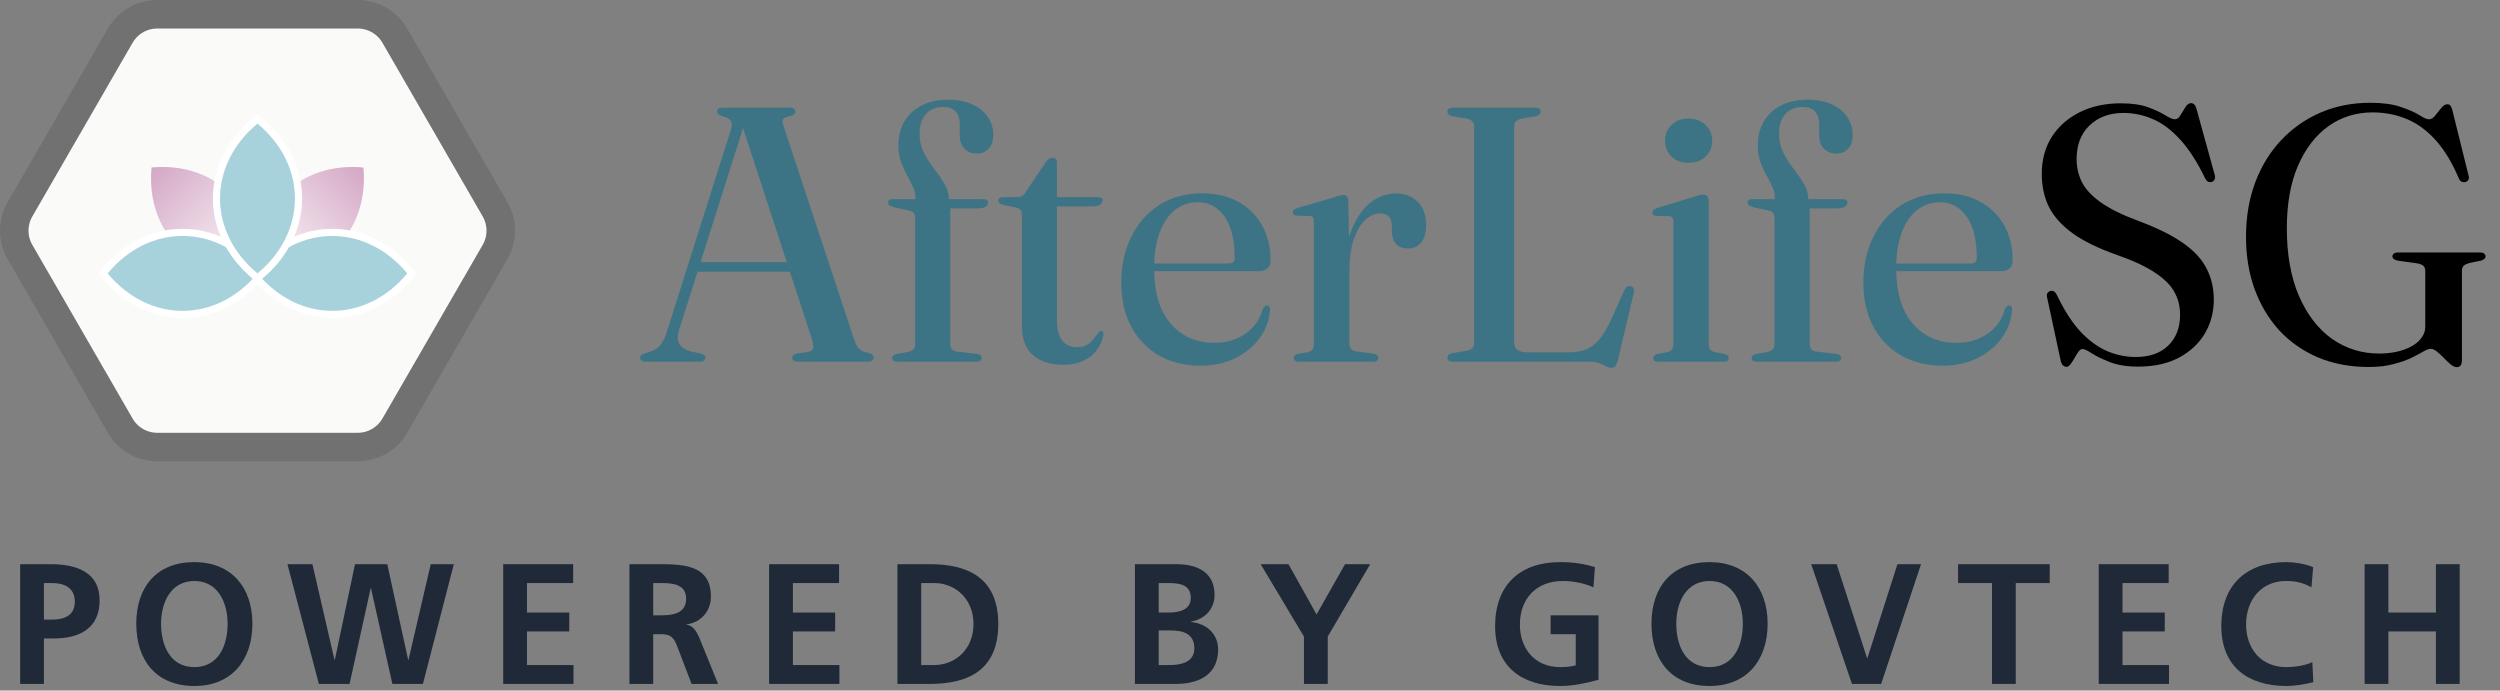
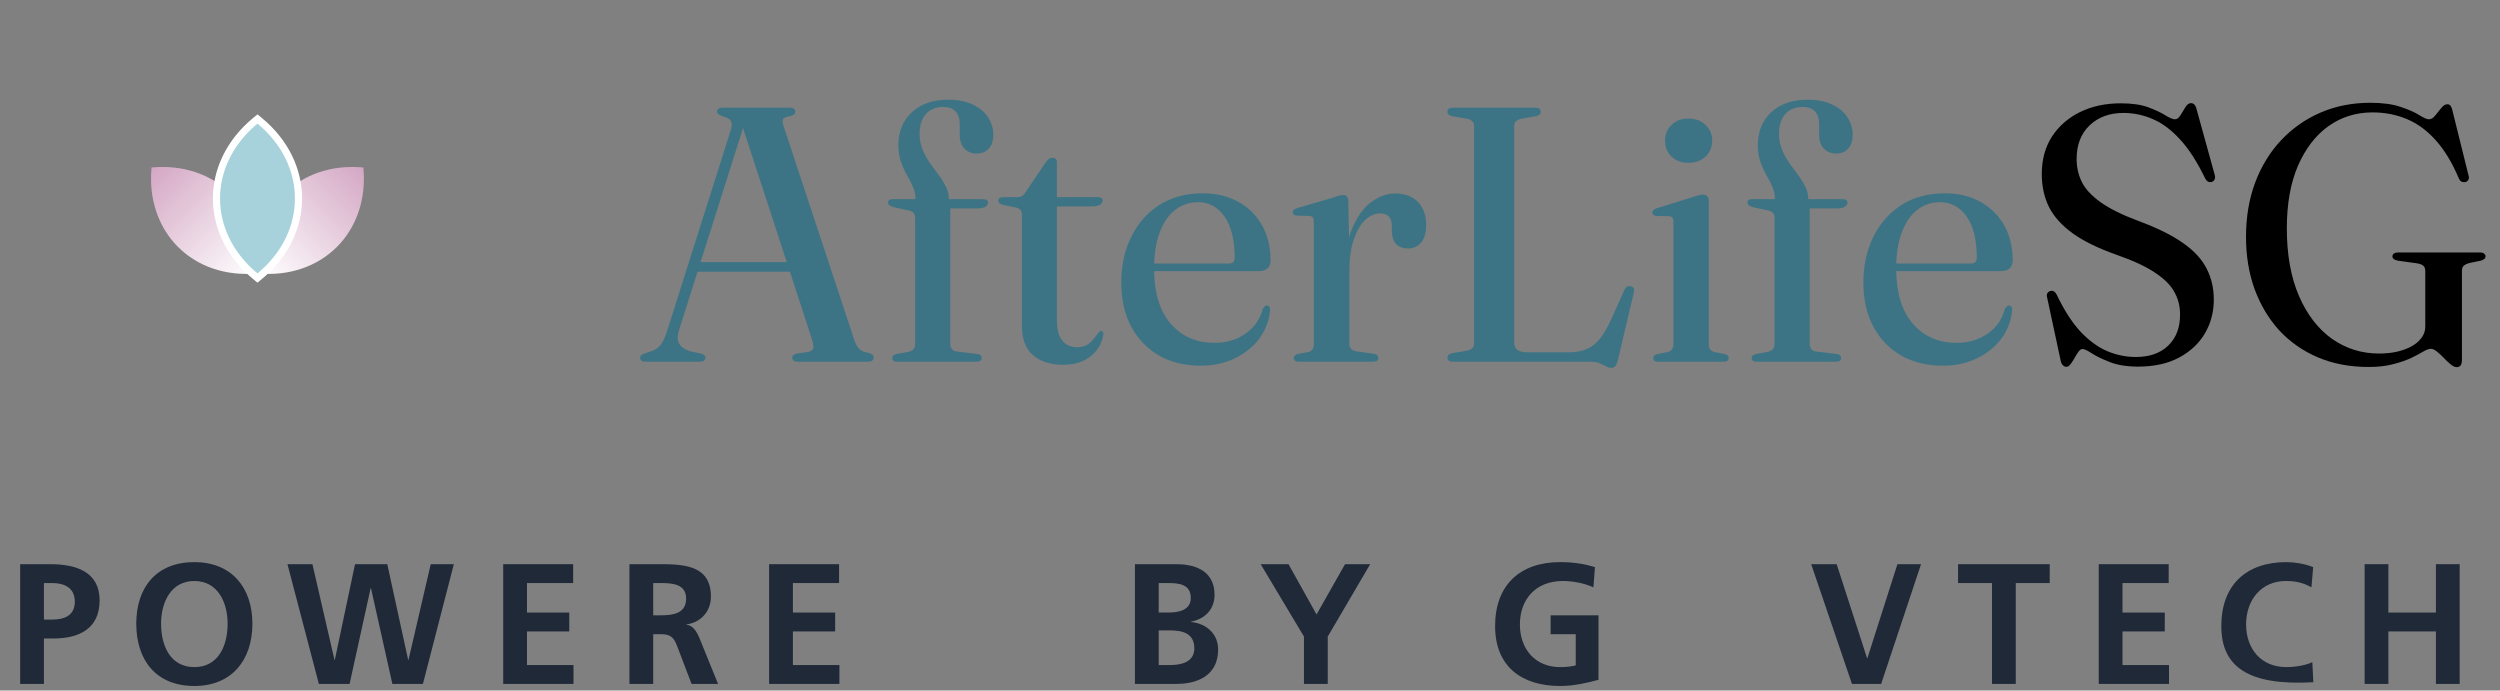
<svg xmlns="http://www.w3.org/2000/svg" width="496" height="137" viewBox="0 0 496 137" fill="none">
  <rect x="0" y="0" width="496" height="137" fill="#808080" stroke="none" />
-   <path d="M31.206 2.83H70.976C73.914 2.83 76.636 4.35 78.183 6.833L78.329 7.076L98.214 41.518C99.683 44.062 99.729 47.179 98.352 49.76L98.214 50.008L78.329 84.449C76.812 87.076 74.009 88.695 70.976 88.695H31.206L30.922 88.69C28.093 88.596 25.495 87.096 23.999 84.692L23.852 84.449L3.968 50.008C2.499 47.463 2.453 44.346 3.83 41.766L3.968 41.518L23.852 7.076C25.322 4.531 27.998 2.933 30.922 2.835L31.206 2.83Z" fill="#FAFAF9" stroke="#717171" stroke-width="5.661" stroke-linejoin="round" />
  <path d="M30.065 33.229C28.863 46.037 38.271 55.444 51.079 54.243C52.28 41.435 42.872 32.028 30.065 33.229Z" fill="url(#paint0_linear_654_2638)" />
  <path d="M72.096 33.23C59.288 32.028 49.881 41.435 51.083 54.243C63.89 55.445 73.297 46.037 72.096 33.23Z" fill="url(#paint1_linear_654_2638)" />
-   <path d="M20.816 54.694C25.044 59.797 30.616 62.38 36.221 62.38C41.825 62.38 47.397 59.797 51.624 54.694L51.998 54.242L51.624 53.791C47.397 48.689 41.825 46.105 36.221 46.105C30.616 46.105 25.044 48.689 20.816 53.791L20.442 54.242L20.816 54.694Z" fill="#A7D2DC" stroke="white" stroke-width="1.415" />
-   <path d="M50.535 54.694C54.762 59.797 60.335 62.38 65.939 62.38C71.544 62.38 77.116 59.797 81.343 54.694L81.717 54.242L81.343 53.791C77.116 48.689 71.544 46.105 65.939 46.105C60.335 46.105 54.762 48.689 50.535 53.791L50.161 54.242L50.535 54.694Z" fill="#A7D2DC" stroke="white" stroke-width="1.415" />
  <path d="M50.633 23.98C45.53 28.207 42.947 33.78 42.947 39.384C42.947 44.989 45.531 50.561 50.633 54.788L51.085 55.162L51.536 54.788C56.638 50.561 59.222 44.989 59.222 39.384C59.222 33.78 56.638 28.207 51.536 23.98L51.085 23.606L50.633 23.98Z" fill="#A7D2DC" stroke="white" stroke-width="1.415" />
  <path d="M137.659 51.999H157.927L158.107 53.907H137.407L137.659 51.999ZM139.963 70.971C139.963 71.187 139.867 71.379 139.675 71.547C139.507 71.691 139.231 71.763 138.847 71.763H128.083C127.723 71.763 127.447 71.691 127.255 71.547C127.087 71.403 127.003 71.211 127.003 70.971C127.003 70.779 127.063 70.623 127.183 70.503C127.303 70.359 127.519 70.239 127.831 70.143L129.343 69.639C130.015 69.399 130.591 68.991 131.071 68.415C131.551 67.815 132.007 66.807 132.439 65.391L144.967 25.863C145.231 25.071 145.255 24.471 145.039 24.063C144.847 23.655 144.343 23.343 143.527 23.127C143.071 22.983 142.747 22.839 142.555 22.695C142.363 22.551 142.267 22.371 142.267 22.155C142.267 21.891 142.363 21.699 142.555 21.579C142.747 21.435 143.035 21.363 143.419 21.363H156.667C157.051 21.363 157.327 21.435 157.495 21.579C157.687 21.699 157.783 21.879 157.783 22.119C157.783 22.359 157.687 22.563 157.495 22.731C157.327 22.875 157.027 22.995 156.595 23.091C155.899 23.211 155.479 23.403 155.335 23.667C155.215 23.907 155.251 24.339 155.443 24.963L169.483 67.407C169.747 68.223 170.083 68.835 170.491 69.243C170.923 69.627 171.523 69.879 172.291 69.999C172.699 70.119 172.975 70.251 173.119 70.395C173.263 70.539 173.335 70.731 173.335 70.971C173.335 71.187 173.239 71.379 173.047 71.547C172.855 71.691 172.579 71.763 172.219 71.763H158.287C157.927 71.763 157.651 71.691 157.459 71.547C157.267 71.379 157.171 71.187 157.171 70.971C157.171 70.755 157.243 70.587 157.387 70.467C157.555 70.323 157.795 70.215 158.107 70.143L160.375 69.819C160.951 69.675 161.275 69.423 161.347 69.063C161.419 68.703 161.347 68.163 161.131 67.443L147.091 24.423L147.991 23.595L134.815 65.211C134.527 66.075 134.419 66.807 134.491 67.407C134.587 67.983 134.851 68.463 135.283 68.847C135.739 69.207 136.351 69.507 137.119 69.747L139.063 70.143C139.375 70.239 139.603 70.347 139.747 70.467C139.891 70.587 139.963 70.755 139.963 70.971ZM188.536 68.199C188.536 68.655 188.644 69.015 188.86 69.279C189.076 69.543 189.412 69.699 189.868 69.747L193.792 70.215C194.128 70.239 194.368 70.323 194.512 70.467C194.68 70.611 194.764 70.791 194.764 71.007C194.764 71.511 194.428 71.763 193.756 71.763H177.952C177.688 71.763 177.46 71.703 177.268 71.583C177.1 71.439 177.016 71.259 177.016 71.043C177.016 70.827 177.088 70.659 177.232 70.539C177.4 70.395 177.64 70.287 177.952 70.215L180.184 69.819C180.664 69.699 181.012 69.519 181.228 69.279C181.444 69.039 181.552 68.715 181.552 68.307V43.179C181.552 42.843 181.468 42.555 181.3 42.315C181.132 42.075 180.832 41.895 180.4 41.775L177.34 41.127C176.884 40.983 176.572 40.839 176.404 40.695C176.26 40.551 176.188 40.371 176.188 40.155C176.188 39.963 176.26 39.807 176.404 39.687C176.572 39.567 176.8 39.507 177.088 39.507H182.74L181.624 40.299V39.363C181.624 38.571 181.456 37.803 181.12 37.059C180.784 36.291 180.388 35.511 179.932 34.719C179.476 33.927 179.08 33.051 178.744 32.091C178.408 31.131 178.24 30.051 178.24 28.851C178.24 26.115 179.128 23.919 180.904 22.263C182.704 20.607 185.116 19.779 188.14 19.779C190.06 19.779 191.68 20.103 193 20.751C194.344 21.375 195.352 22.215 196.024 23.271C196.72 24.327 197.068 25.479 197.068 26.727C197.068 27.951 196.756 28.887 196.132 29.535C195.532 30.159 194.752 30.471 193.792 30.471C192.808 30.471 191.992 30.147 191.344 29.499C190.72 28.827 190.408 27.915 190.408 26.763V24.567C190.408 23.487 190.12 22.659 189.544 22.083C188.992 21.507 188.176 21.219 187.096 21.219C185.632 21.243 184.492 21.723 183.676 22.659C182.86 23.571 182.452 24.867 182.452 26.547C182.452 27.651 182.644 28.683 183.028 29.643C183.412 30.579 183.892 31.467 184.468 32.307C185.068 33.147 185.656 33.951 186.232 34.719C186.808 35.487 187.288 36.267 187.672 37.059C188.056 37.827 188.248 38.607 188.248 39.399V40.479L187.564 39.507H195.052C195.388 39.507 195.628 39.567 195.772 39.687C195.94 39.783 196.024 39.951 196.024 40.191C196.024 40.527 195.856 40.803 195.52 41.019C195.184 41.235 194.668 41.343 193.972 41.343H188.536V68.199ZM201.632 41.199L199.076 40.659C198.692 40.563 198.428 40.455 198.284 40.335C198.14 40.191 198.068 40.023 198.068 39.831C198.068 39.591 198.152 39.411 198.32 39.291C198.488 39.171 198.704 39.111 198.968 39.111H201.704C202.136 39.111 202.484 39.039 202.748 38.895C203.012 38.751 203.252 38.499 203.468 38.139L207.392 32.307C207.632 31.971 207.86 31.719 208.076 31.551C208.316 31.383 208.568 31.299 208.832 31.299C209.12 31.299 209.336 31.383 209.48 31.551C209.624 31.719 209.696 31.959 209.696 32.271V63.627C209.696 65.355 210.044 66.663 210.74 67.551C211.46 68.439 212.432 68.883 213.656 68.883C214.352 68.883 214.928 68.775 215.384 68.559C215.84 68.343 216.224 68.067 216.536 67.731C216.872 67.371 217.172 67.011 217.436 66.651C217.7 66.291 217.976 65.967 218.264 65.679C218.456 65.631 218.612 65.667 218.732 65.787C218.876 65.883 218.936 66.087 218.912 66.399C218.72 67.551 218.276 68.583 217.58 69.495C216.908 70.383 216.008 71.091 214.88 71.619C213.752 72.123 212.444 72.375 210.956 72.375C208.412 72.375 206.408 71.739 204.944 70.467C203.48 69.195 202.748 67.251 202.748 64.635V42.639C202.748 42.231 202.664 41.919 202.496 41.703C202.352 41.487 202.064 41.319 201.632 41.199ZM206.888 40.947L206.96 39.111H217.796C218.108 39.111 218.348 39.171 218.516 39.291C218.684 39.387 218.768 39.555 218.768 39.795C218.768 40.131 218.588 40.407 218.228 40.623C217.892 40.839 217.376 40.947 216.68 40.947H206.888ZM252.085 51.675C252.085 52.347 251.881 52.875 251.473 53.259C251.065 53.619 250.465 53.799 249.673 53.799H227.029V52.287H243.733C244.549 52.287 244.957 51.915 244.957 51.171C244.957 47.595 244.285 44.859 242.941 42.963C241.597 41.067 239.857 40.119 237.721 40.119C235.945 40.119 234.397 40.647 233.077 41.703C231.781 42.735 230.773 44.235 230.053 46.203C229.333 48.147 228.973 50.475 228.973 53.187C228.973 58.035 230.077 61.719 232.285 64.239C234.493 66.759 237.373 68.019 240.925 68.019C243.325 68.019 245.389 67.407 247.117 66.183C248.869 64.959 250.009 63.315 250.537 61.251C250.705 61.011 250.849 60.843 250.969 60.747C251.113 60.651 251.257 60.603 251.401 60.603C251.593 60.603 251.737 60.687 251.833 60.855C251.953 61.023 252.001 61.239 251.977 61.503C251.809 63.567 251.113 65.439 249.889 67.119C248.665 68.775 247.045 70.095 245.029 71.079C243.013 72.063 240.733 72.555 238.189 72.555C235.069 72.555 232.321 71.883 229.945 70.539C227.593 69.171 225.757 67.263 224.437 64.815C223.117 62.343 222.457 59.439 222.457 56.103C222.457 52.695 223.117 49.659 224.437 46.995C225.757 44.307 227.617 42.195 230.017 40.659C232.441 39.123 235.297 38.355 238.585 38.355C241.345 38.355 243.733 38.931 245.749 40.083C247.765 41.211 249.325 42.771 250.429 44.763C251.533 46.755 252.085 49.059 252.085 51.675ZM266.855 53.691C266.855 50.355 267.335 47.547 268.295 45.267C269.255 42.987 270.491 41.271 272.003 40.119C273.539 38.967 275.147 38.391 276.827 38.391C278.771 38.391 280.271 38.955 281.327 40.083C282.407 41.187 282.947 42.711 282.947 44.655C282.947 46.191 282.611 47.355 281.939 48.147C281.267 48.915 280.415 49.299 279.383 49.299C278.351 49.299 277.559 49.011 277.007 48.435C276.455 47.859 276.167 47.019 276.143 45.915V44.799C276.119 43.959 275.927 43.347 275.567 42.963C275.207 42.555 274.607 42.351 273.767 42.351C272.783 42.351 271.823 42.771 270.887 43.611C269.975 44.451 269.219 45.723 268.619 47.427C268.019 49.107 267.719 51.207 267.719 53.727L266.855 53.691ZM267.503 39.867L267.719 50.091V68.163C267.719 68.595 267.827 68.943 268.043 69.207C268.283 69.471 268.643 69.639 269.123 69.711L272.507 70.179C272.843 70.227 273.083 70.323 273.227 70.467C273.395 70.587 273.479 70.767 273.479 71.007C273.479 71.247 273.383 71.439 273.191 71.583C273.023 71.703 272.771 71.763 272.435 71.763H257.675C257.339 71.763 257.087 71.691 256.919 71.547C256.751 71.403 256.667 71.223 256.667 71.007C256.667 70.815 256.739 70.659 256.883 70.539C257.027 70.395 257.243 70.287 257.531 70.215L259.511 69.855C259.895 69.759 260.183 69.591 260.375 69.351C260.567 69.111 260.663 68.763 260.663 68.307V43.935C260.663 43.575 260.603 43.311 260.483 43.143C260.363 42.975 260.159 42.879 259.871 42.855L257.207 42.783C256.967 42.759 256.787 42.687 256.667 42.567C256.547 42.447 256.487 42.303 256.487 42.135C256.487 41.943 256.547 41.787 256.667 41.667C256.811 41.523 257.051 41.391 257.387 41.271L264.551 39.183C265.127 38.967 265.559 38.835 265.847 38.787C266.135 38.715 266.375 38.679 266.567 38.679C266.855 38.679 267.071 38.775 267.215 38.967C267.383 39.159 267.479 39.459 267.503 39.867ZM304.774 23.055L301.966 23.523C301.462 23.619 301.078 23.787 300.814 24.027C300.55 24.267 300.418 24.591 300.418 24.999V67.875C300.418 68.595 300.634 69.111 301.066 69.423C301.498 69.735 302.17 69.891 303.082 69.891H311.326C312.598 69.891 313.714 69.699 314.674 69.315C315.658 68.931 316.546 68.259 317.338 67.299C318.154 66.315 318.97 64.911 319.786 63.087L322.27 57.543C322.414 57.231 322.582 57.015 322.774 56.895C322.966 56.751 323.206 56.715 323.494 56.787C323.806 56.835 324.01 56.967 324.106 57.183C324.226 57.399 324.238 57.699 324.142 58.083L320.974 71.547C320.83 72.075 320.662 72.447 320.47 72.663C320.278 72.879 320.014 72.987 319.678 72.987C319.342 72.987 318.982 72.879 318.598 72.663C318.238 72.471 317.806 72.267 317.302 72.051C316.822 71.859 316.186 71.763 315.394 71.763H288.286C287.902 71.763 287.614 71.691 287.422 71.547C287.254 71.379 287.17 71.187 287.17 70.971C287.17 70.515 287.47 70.215 288.07 70.071L290.914 69.603C291.418 69.507 291.802 69.339 292.066 69.099C292.33 68.859 292.462 68.535 292.462 68.127V24.999C292.462 24.591 292.33 24.267 292.066 24.027C291.802 23.787 291.418 23.619 290.914 23.523L288.07 23.055C287.47 22.911 287.17 22.611 287.17 22.155C287.17 21.915 287.254 21.723 287.422 21.579C287.614 21.435 287.902 21.363 288.286 21.363H304.594C304.978 21.363 305.254 21.435 305.422 21.579C305.59 21.723 305.674 21.915 305.674 22.155C305.674 22.611 305.374 22.911 304.774 23.055ZM339.018 39.795V68.235C339.018 68.715 339.114 69.087 339.306 69.351C339.522 69.591 339.822 69.759 340.206 69.855L342.114 70.215C342.426 70.287 342.642 70.395 342.762 70.539C342.906 70.659 342.978 70.815 342.978 71.007C342.978 71.247 342.894 71.439 342.726 71.583C342.558 71.703 342.306 71.763 341.97 71.763H328.974C328.638 71.763 328.386 71.703 328.218 71.583C328.074 71.439 328.002 71.247 328.002 71.007C328.002 70.839 328.062 70.695 328.182 70.575C328.302 70.431 328.506 70.323 328.794 70.251L330.81 69.855C331.218 69.759 331.518 69.591 331.71 69.351C331.902 69.087 331.998 68.727 331.998 68.271V43.935C331.998 43.599 331.926 43.347 331.782 43.179C331.662 43.011 331.458 42.915 331.17 42.891L328.578 42.855C328.314 42.807 328.122 42.723 328.002 42.603C327.882 42.483 327.822 42.339 327.822 42.171C327.822 41.979 327.882 41.823 328.002 41.703C328.146 41.559 328.386 41.427 328.722 41.307L335.922 39.075C336.426 38.883 336.822 38.763 337.11 38.715C337.398 38.643 337.65 38.607 337.866 38.607C338.25 38.607 338.538 38.715 338.73 38.931C338.922 39.147 339.018 39.435 339.018 39.795ZM334.986 32.307C333.618 32.307 332.502 31.899 331.638 31.083C330.774 30.243 330.342 29.187 330.342 27.915C330.342 26.643 330.774 25.599 331.638 24.783C332.502 23.943 333.618 23.523 334.986 23.523C336.378 23.523 337.506 23.943 338.37 24.783C339.258 25.599 339.702 26.643 339.702 27.915C339.702 29.187 339.258 30.243 338.37 31.083C337.506 31.899 336.378 32.307 334.986 32.307ZM359.044 68.199C359.044 68.655 359.152 69.015 359.368 69.279C359.584 69.543 359.92 69.699 360.376 69.747L364.3 70.215C364.636 70.239 364.876 70.323 365.02 70.467C365.188 70.611 365.272 70.791 365.272 71.007C365.272 71.511 364.936 71.763 364.264 71.763H348.46C348.196 71.763 347.968 71.703 347.776 71.583C347.608 71.439 347.524 71.259 347.524 71.043C347.524 70.827 347.596 70.659 347.74 70.539C347.908 70.395 348.148 70.287 348.46 70.215L350.692 69.819C351.172 69.699 351.52 69.519 351.736 69.279C351.952 69.039 352.06 68.715 352.06 68.307V43.179C352.06 42.843 351.976 42.555 351.808 42.315C351.64 42.075 351.34 41.895 350.908 41.775L347.848 41.127C347.392 40.983 347.08 40.839 346.912 40.695C346.768 40.551 346.696 40.371 346.696 40.155C346.696 39.963 346.768 39.807 346.912 39.687C347.08 39.567 347.308 39.507 347.596 39.507H353.248L352.132 40.299V39.363C352.132 38.571 351.964 37.803 351.628 37.059C351.292 36.291 350.896 35.511 350.44 34.719C349.984 33.927 349.588 33.051 349.252 32.091C348.916 31.131 348.748 30.051 348.748 28.851C348.748 26.115 349.636 23.919 351.412 22.263C353.212 20.607 355.624 19.779 358.648 19.779C360.568 19.779 362.188 20.103 363.508 20.751C364.852 21.375 365.86 22.215 366.532 23.271C367.228 24.327 367.576 25.479 367.576 26.727C367.576 27.951 367.264 28.887 366.64 29.535C366.04 30.159 365.26 30.471 364.3 30.471C363.316 30.471 362.5 30.147 361.852 29.499C361.228 28.827 360.916 27.915 360.916 26.763V24.567C360.916 23.487 360.628 22.659 360.052 22.083C359.5 21.507 358.684 21.219 357.604 21.219C356.14 21.243 355 21.723 354.184 22.659C353.368 23.571 352.96 24.867 352.96 26.547C352.96 27.651 353.152 28.683 353.536 29.643C353.92 30.579 354.4 31.467 354.976 32.307C355.576 33.147 356.164 33.951 356.74 34.719C357.316 35.487 357.796 36.267 358.18 37.059C358.564 37.827 358.756 38.607 358.756 39.399V40.479L358.072 39.507H365.56C365.896 39.507 366.136 39.567 366.28 39.687C366.448 39.783 366.532 39.951 366.532 40.191C366.532 40.527 366.364 40.803 366.028 41.019C365.692 41.235 365.176 41.343 364.48 41.343H359.044V68.199ZM399.32 51.675C399.32 52.347 399.116 52.875 398.708 53.259C398.3 53.619 397.7 53.799 396.908 53.799H374.264V52.287H390.968C391.784 52.287 392.192 51.915 392.192 51.171C392.192 47.595 391.52 44.859 390.176 42.963C388.832 41.067 387.092 40.119 384.956 40.119C383.18 40.119 381.632 40.647 380.312 41.703C379.016 42.735 378.008 44.235 377.288 46.203C376.568 48.147 376.208 50.475 376.208 53.187C376.208 58.035 377.312 61.719 379.52 64.239C381.728 66.759 384.608 68.019 388.16 68.019C390.56 68.019 392.624 67.407 394.352 66.183C396.104 64.959 397.244 63.315 397.772 61.251C397.94 61.011 398.084 60.843 398.204 60.747C398.348 60.651 398.492 60.603 398.636 60.603C398.828 60.603 398.972 60.687 399.068 60.855C399.188 61.023 399.236 61.239 399.212 61.503C399.044 63.567 398.348 65.439 397.124 67.119C395.9 68.775 394.28 70.095 392.264 71.079C390.248 72.063 387.968 72.555 385.424 72.555C382.304 72.555 379.556 71.883 377.18 70.539C374.828 69.171 372.992 67.263 371.672 64.815C370.352 62.343 369.692 59.439 369.692 56.103C369.692 52.695 370.352 49.659 371.672 46.995C372.992 44.307 374.852 42.195 377.252 40.659C379.676 39.123 382.532 38.355 385.82 38.355C388.58 38.355 390.968 38.931 392.984 40.083C395 41.211 396.56 42.771 397.664 44.763C398.768 46.755 399.32 49.059 399.32 51.675Z" fill="#3D7485" />
  <path d="M424.205 72.735C421.973 72.735 420.101 72.435 418.589 71.835C417.101 71.259 415.913 70.683 415.025 70.107C414.137 69.531 413.525 69.243 413.189 69.243C412.901 69.243 412.625 69.423 412.361 69.783C412.121 70.119 411.869 70.527 411.605 71.007C411.341 71.463 411.077 71.871 410.813 72.231C410.549 72.591 410.273 72.771 409.985 72.771C409.721 72.771 409.493 72.675 409.301 72.483C409.109 72.315 408.965 72.051 408.869 71.691L406.133 58.947C406.061 58.659 406.073 58.419 406.169 58.227C406.289 58.011 406.469 57.855 406.709 57.759C406.997 57.663 407.249 57.675 407.465 57.795C407.681 57.915 407.873 58.131 408.041 58.443C409.505 61.515 411.077 63.963 412.757 65.787C414.461 67.587 416.237 68.883 418.085 69.675C419.933 70.443 421.817 70.827 423.737 70.827C426.449 70.827 428.585 70.083 430.145 68.595C431.729 67.083 432.521 65.043 432.521 62.475C432.545 60.891 432.197 59.427 431.477 58.083C430.781 56.715 429.521 55.419 427.697 54.195C425.897 52.947 423.317 51.735 419.957 50.559C416.333 49.287 413.429 47.871 411.245 46.311C409.085 44.751 407.513 43.011 406.529 41.091C405.569 39.147 405.089 36.951 405.089 34.503C405.089 31.695 405.749 29.247 407.069 27.159C408.413 25.071 410.261 23.439 412.613 22.263C414.989 21.087 417.701 20.499 420.749 20.499C422.981 20.499 424.805 20.763 426.221 21.291C427.637 21.819 428.765 22.347 429.605 22.875C430.445 23.403 431.081 23.667 431.513 23.667C431.921 23.667 432.281 23.403 432.593 22.875C432.929 22.347 433.253 21.819 433.565 21.291C433.901 20.739 434.273 20.463 434.681 20.463C434.945 20.463 435.161 20.547 435.329 20.715C435.521 20.883 435.677 21.195 435.797 21.651L439.397 34.683C439.493 34.995 439.493 35.283 439.397 35.547C439.301 35.787 439.121 35.967 438.857 36.087C438.593 36.159 438.341 36.147 438.101 36.051C437.885 35.931 437.693 35.727 437.525 35.439C435.941 32.151 434.273 29.559 432.521 27.663C430.793 25.767 428.993 24.423 427.121 23.631C425.249 22.815 423.305 22.407 421.289 22.407C418.529 22.407 416.285 23.235 414.557 24.891C412.853 26.523 412.001 28.743 412.001 31.551C412.001 33.183 412.349 34.707 413.045 36.123C413.741 37.515 414.977 38.847 416.753 40.119C418.529 41.391 421.025 42.627 424.241 43.827C428.009 45.219 430.985 46.695 433.169 48.255C435.353 49.791 436.901 51.483 437.813 53.331C438.749 55.155 439.217 57.195 439.217 59.451C439.217 61.899 438.629 64.131 437.453 66.147C436.277 68.139 434.573 69.735 432.341 70.935C430.109 72.135 427.397 72.735 424.205 72.735ZM488.447 71.331C488.447 71.883 488.363 72.267 488.195 72.483C488.027 72.723 487.763 72.843 487.403 72.843C487.043 72.843 486.635 72.651 486.179 72.267C485.747 71.907 485.303 71.487 484.847 71.007C484.391 70.527 483.935 70.107 483.479 69.747C483.047 69.387 482.639 69.207 482.255 69.207C481.895 69.207 481.403 69.387 480.779 69.747C480.179 70.107 479.387 70.527 478.403 71.007C477.443 71.463 476.267 71.871 474.875 72.231C473.507 72.615 471.863 72.807 469.943 72.807C466.223 72.807 462.863 72.171 459.863 70.899C456.887 69.627 454.331 67.839 452.195 65.535C450.083 63.207 448.451 60.471 447.299 57.327C446.171 54.183 445.607 50.739 445.607 46.995C445.607 43.083 446.207 39.507 447.407 36.267C448.631 33.003 450.347 30.195 452.555 27.843C454.787 25.467 457.403 23.631 460.403 22.335C463.403 21.039 466.691 20.391 470.267 20.391C472.715 20.391 474.731 20.667 476.315 21.219C477.899 21.747 479.123 22.287 479.987 22.839C480.875 23.391 481.499 23.667 481.859 23.667C482.339 23.667 482.771 23.415 483.155 22.911C483.563 22.407 483.959 21.915 484.343 21.435C484.751 20.931 485.159 20.679 485.567 20.679C485.783 20.679 485.963 20.751 486.107 20.895C486.251 21.039 486.383 21.303 486.503 21.687L489.779 34.899C489.875 35.187 489.851 35.451 489.707 35.691C489.587 35.907 489.395 36.051 489.131 36.123C488.867 36.171 488.615 36.147 488.375 36.051C488.159 35.931 487.979 35.715 487.835 35.403C486.515 32.283 484.991 29.763 483.263 27.843C481.559 25.923 479.651 24.519 477.539 23.631C475.427 22.743 473.147 22.299 470.699 22.299C467.435 22.299 464.519 23.211 461.951 25.035C459.407 26.859 457.391 29.487 455.903 32.919C454.439 36.327 453.707 40.455 453.707 45.303C453.707 50.535 454.511 55.011 456.119 58.731C457.727 62.427 459.911 65.259 462.671 67.227C465.455 69.171 468.563 70.143 471.995 70.143C473.171 70.143 474.299 70.035 475.379 69.819C476.483 69.579 477.467 69.231 478.331 68.775C479.195 68.319 479.879 67.755 480.383 67.083C480.911 66.411 481.175 65.655 481.175 64.815V53.763C481.175 53.307 481.043 52.959 480.779 52.719C480.515 52.479 480.035 52.311 479.339 52.215L475.703 51.711C475.367 51.639 475.103 51.531 474.911 51.387C474.743 51.243 474.659 51.075 474.659 50.883C474.659 50.643 474.755 50.451 474.947 50.307C475.139 50.163 475.415 50.091 475.775 50.091H492.011C492.395 50.091 492.671 50.163 492.839 50.307C493.031 50.451 493.127 50.631 493.127 50.847C493.127 51.063 493.055 51.231 492.911 51.351C492.791 51.471 492.563 51.591 492.227 51.711L490.103 52.143C489.503 52.287 489.071 52.479 488.807 52.719C488.567 52.935 488.447 53.283 488.447 53.763V71.331Z" fill="black" />
  <path d="M8.716 122.926H10.366C12.723 122.926 14.846 122.144 14.846 119.386C14.846 116.63 12.792 115.677 10.366 115.677H8.716V122.926ZM4 111.933H9.962C15.082 111.933 19.764 113.43 19.764 119.116C19.764 124.661 15.757 126.671 10.702 126.671H8.716V135.688H4V111.933Z" fill="#1F2937" />
  <path d="M38.556 132.355C43.373 132.355 45.16 128.032 45.16 123.745C45.16 119.558 43.241 115.27 38.556 115.27C33.874 115.27 31.955 119.558 31.955 123.745C31.955 128.032 33.739 132.355 38.556 132.355ZM38.556 111.525C45.934 111.525 50.077 116.563 50.077 123.745C50.077 130.926 46.002 136.099 38.556 136.099C31.012 136.099 27.037 131.028 27.037 123.745C27.037 116.461 31.078 111.525 38.556 111.525Z" fill="#1F2937" />
  <path d="M57.031 111.933H61.983L66.362 130.925H66.429L70.436 111.933H76.835L80.979 130.925H81.046L85.459 111.933H90.04L83.908 135.688H77.847L73.603 116.698H73.536L69.359 135.688H63.262L57.031 111.933Z" fill="#1F2937" />
  <path d="M99.836 111.933H113.714V115.677H104.552V121.531H112.94V125.274H104.552V131.946H113.781V135.688H99.836V111.933Z" fill="#1F2937" />
  <path d="M129.595 122.076H131.143C133.469 122.076 136.129 121.736 136.129 118.776C136.129 115.916 133.502 115.678 131.143 115.678H129.595V122.076ZM124.881 111.933H129.967C135.017 111.933 141.046 111.764 141.046 118.366C141.046 121.157 139.194 123.473 136.198 123.881V123.947C137.477 124.051 138.218 125.344 138.689 126.399L142.463 135.691H137.208L134.378 128.272C133.704 126.501 133.098 125.82 131.112 125.82H129.595V135.691H124.881V111.933Z" fill="#1F2937" />
  <path d="M152.594 111.933H166.472V115.677H157.31V121.531H165.698V125.274H157.31V131.946H166.539V135.688H152.594V111.933Z" fill="#1F2937" />
-   <path d="M182.767 131.946H185.393C189.334 131.946 193.141 128.984 193.141 123.811C193.141 118.639 189.334 115.678 185.393 115.678H182.767V131.946ZM178.051 111.933H184.484C191.691 111.933 198.059 114.385 198.059 123.811C198.059 133.239 191.691 135.691 184.484 135.691H178.051V111.933Z" fill="#1F2937" />
  <path d="M229.884 131.946H232.108C234.297 131.946 236.956 131.402 236.956 128.644C236.956 125.548 234.465 125.071 232.108 125.071H229.884V131.946ZM229.884 121.531H231.805C233.791 121.531 236.25 121.089 236.25 118.639C236.25 115.882 233.859 115.678 231.702 115.678H229.884V121.531ZM225.17 111.933H233.387C236.418 111.933 240.967 112.818 240.967 118.027C240.967 120.851 239.08 122.824 236.285 123.334V123.402C239.484 123.709 241.674 125.888 241.674 128.814C241.674 134.806 236.35 135.691 233.387 135.691H225.17V111.933Z" fill="#1F2937" />
  <path d="M258.707 126.296L250.117 111.935H255.641L261.201 121.908L266.857 111.935H271.842L263.423 126.296V135.691H258.707V126.296Z" fill="#1F2937" />
  <path d="M316.134 116.529C314.314 115.678 311.957 115.27 310.069 115.27C304.581 115.27 301.547 119.012 301.547 123.881C301.547 128.712 304.514 132.355 309.531 132.355C310.812 132.355 311.822 132.218 312.631 132.015V125.821H307.645V122.076H317.143V134.872C314.651 135.555 312.058 136.099 309.531 136.099C301.919 136.099 296.629 132.253 296.629 124.222C296.629 116.086 301.547 111.525 309.531 111.525C312.26 111.525 314.417 111.9 316.437 112.512L316.134 116.529Z" fill="#1F2937" />
-   <path d="M339.175 132.355C343.992 132.355 345.778 128.032 345.778 123.745C345.778 119.558 343.856 115.27 339.175 115.27C334.494 115.27 332.572 119.558 332.572 123.745C332.572 128.032 334.358 132.355 339.175 132.355ZM339.175 111.525C346.552 111.525 350.698 116.563 350.698 123.745C350.698 130.926 346.617 136.099 339.175 136.099C331.627 136.099 327.652 131.028 327.652 123.745C327.652 116.461 331.695 111.525 339.175 111.525Z" fill="#1F2937" />
  <path d="M359.342 111.933H364.394L370.425 130.583H370.49L376.452 111.933H381.136L373.22 135.688H367.428L359.342 111.933Z" fill="#1F2937" />
  <path d="M395.213 115.677H388.477V111.933H406.664V115.677H399.928V135.69H395.213V115.677Z" fill="#1F2937" />
  <path d="M416.387 111.933H430.265V115.677H421.102V121.531H429.491V125.274H421.102V131.946H430.33V135.688H416.387V111.933Z" fill="#1F2937" />
-   <path d="M458.965 135.351C457.247 135.759 455.396 136.099 453.609 136.099C445.997 136.099 440.709 132.253 440.709 124.221C440.709 116.086 445.625 111.525 453.609 111.525C455.157 111.525 457.216 111.832 458.931 112.514L458.594 116.528C456.81 115.508 455.191 115.27 453.507 115.27C448.659 115.27 445.625 119.014 445.625 123.881C445.625 128.714 448.591 132.355 453.609 132.355C455.461 132.355 457.652 131.946 458.764 131.368L458.965 135.351Z" fill="#1F2937" />
+   <path d="M458.965 135.351C445.997 136.099 440.709 132.253 440.709 124.221C440.709 116.086 445.625 111.525 453.609 111.525C455.157 111.525 457.216 111.832 458.931 112.514L458.594 116.528C456.81 115.508 455.191 115.27 453.507 115.27C448.659 115.27 445.625 119.014 445.625 123.881C445.625 128.714 448.591 132.355 453.609 132.355C455.461 132.355 457.652 131.946 458.764 131.368L458.965 135.351Z" fill="#1F2937" />
  <path d="M469.141 111.933H473.852V121.531H483.288V111.933H488V135.688H483.288V125.274H473.852V135.688H469.141V111.933Z" fill="#1F2937" />
  <defs>
    <linearGradient id="paint0_linear_654_2638" x1="51.079" y1="54.243" x2="30.065" y2="33.229" gradientUnits="userSpaceOnUse">
      <stop stop-color="white" />
      <stop offset="1" stop-color="#D4A7C4" />
    </linearGradient>
    <linearGradient id="paint1_linear_654_2638" x1="51.082" y1="54.243" x2="72.096" y2="33.229" gradientUnits="userSpaceOnUse">
      <stop stop-color="white" />
      <stop offset="1" stop-color="#D4A7C4" />
    </linearGradient>
  </defs>
</svg>